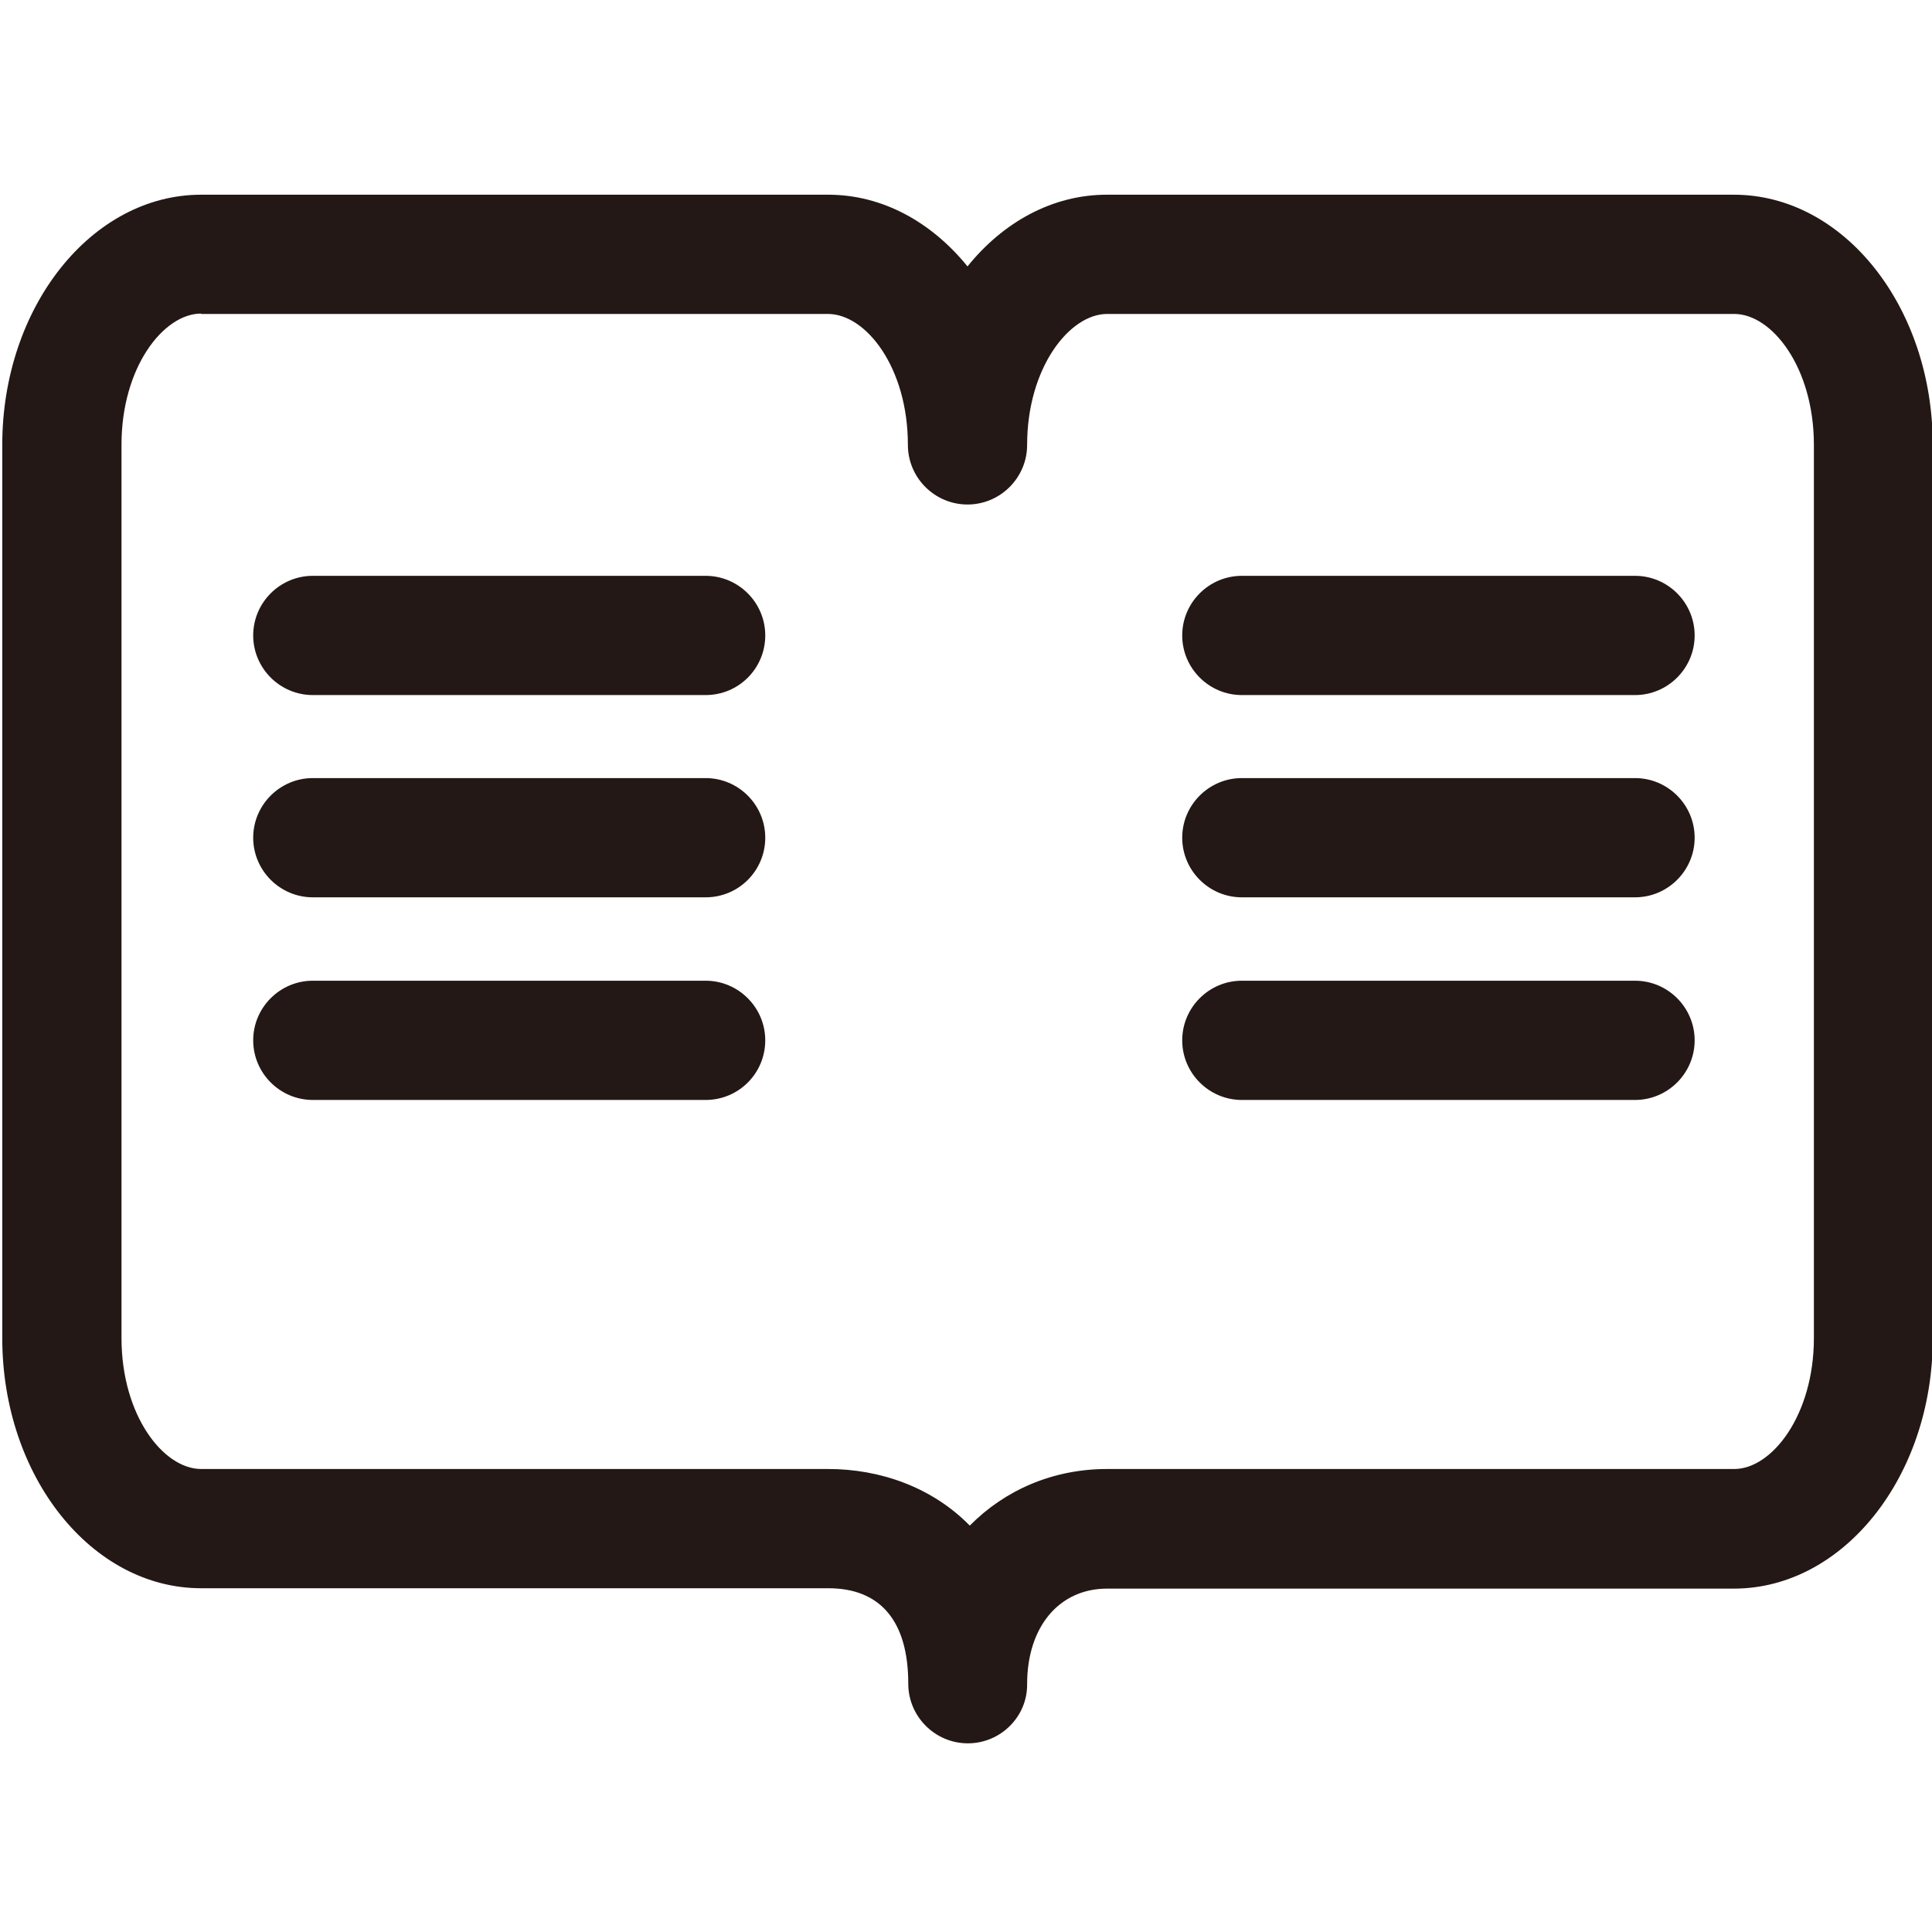
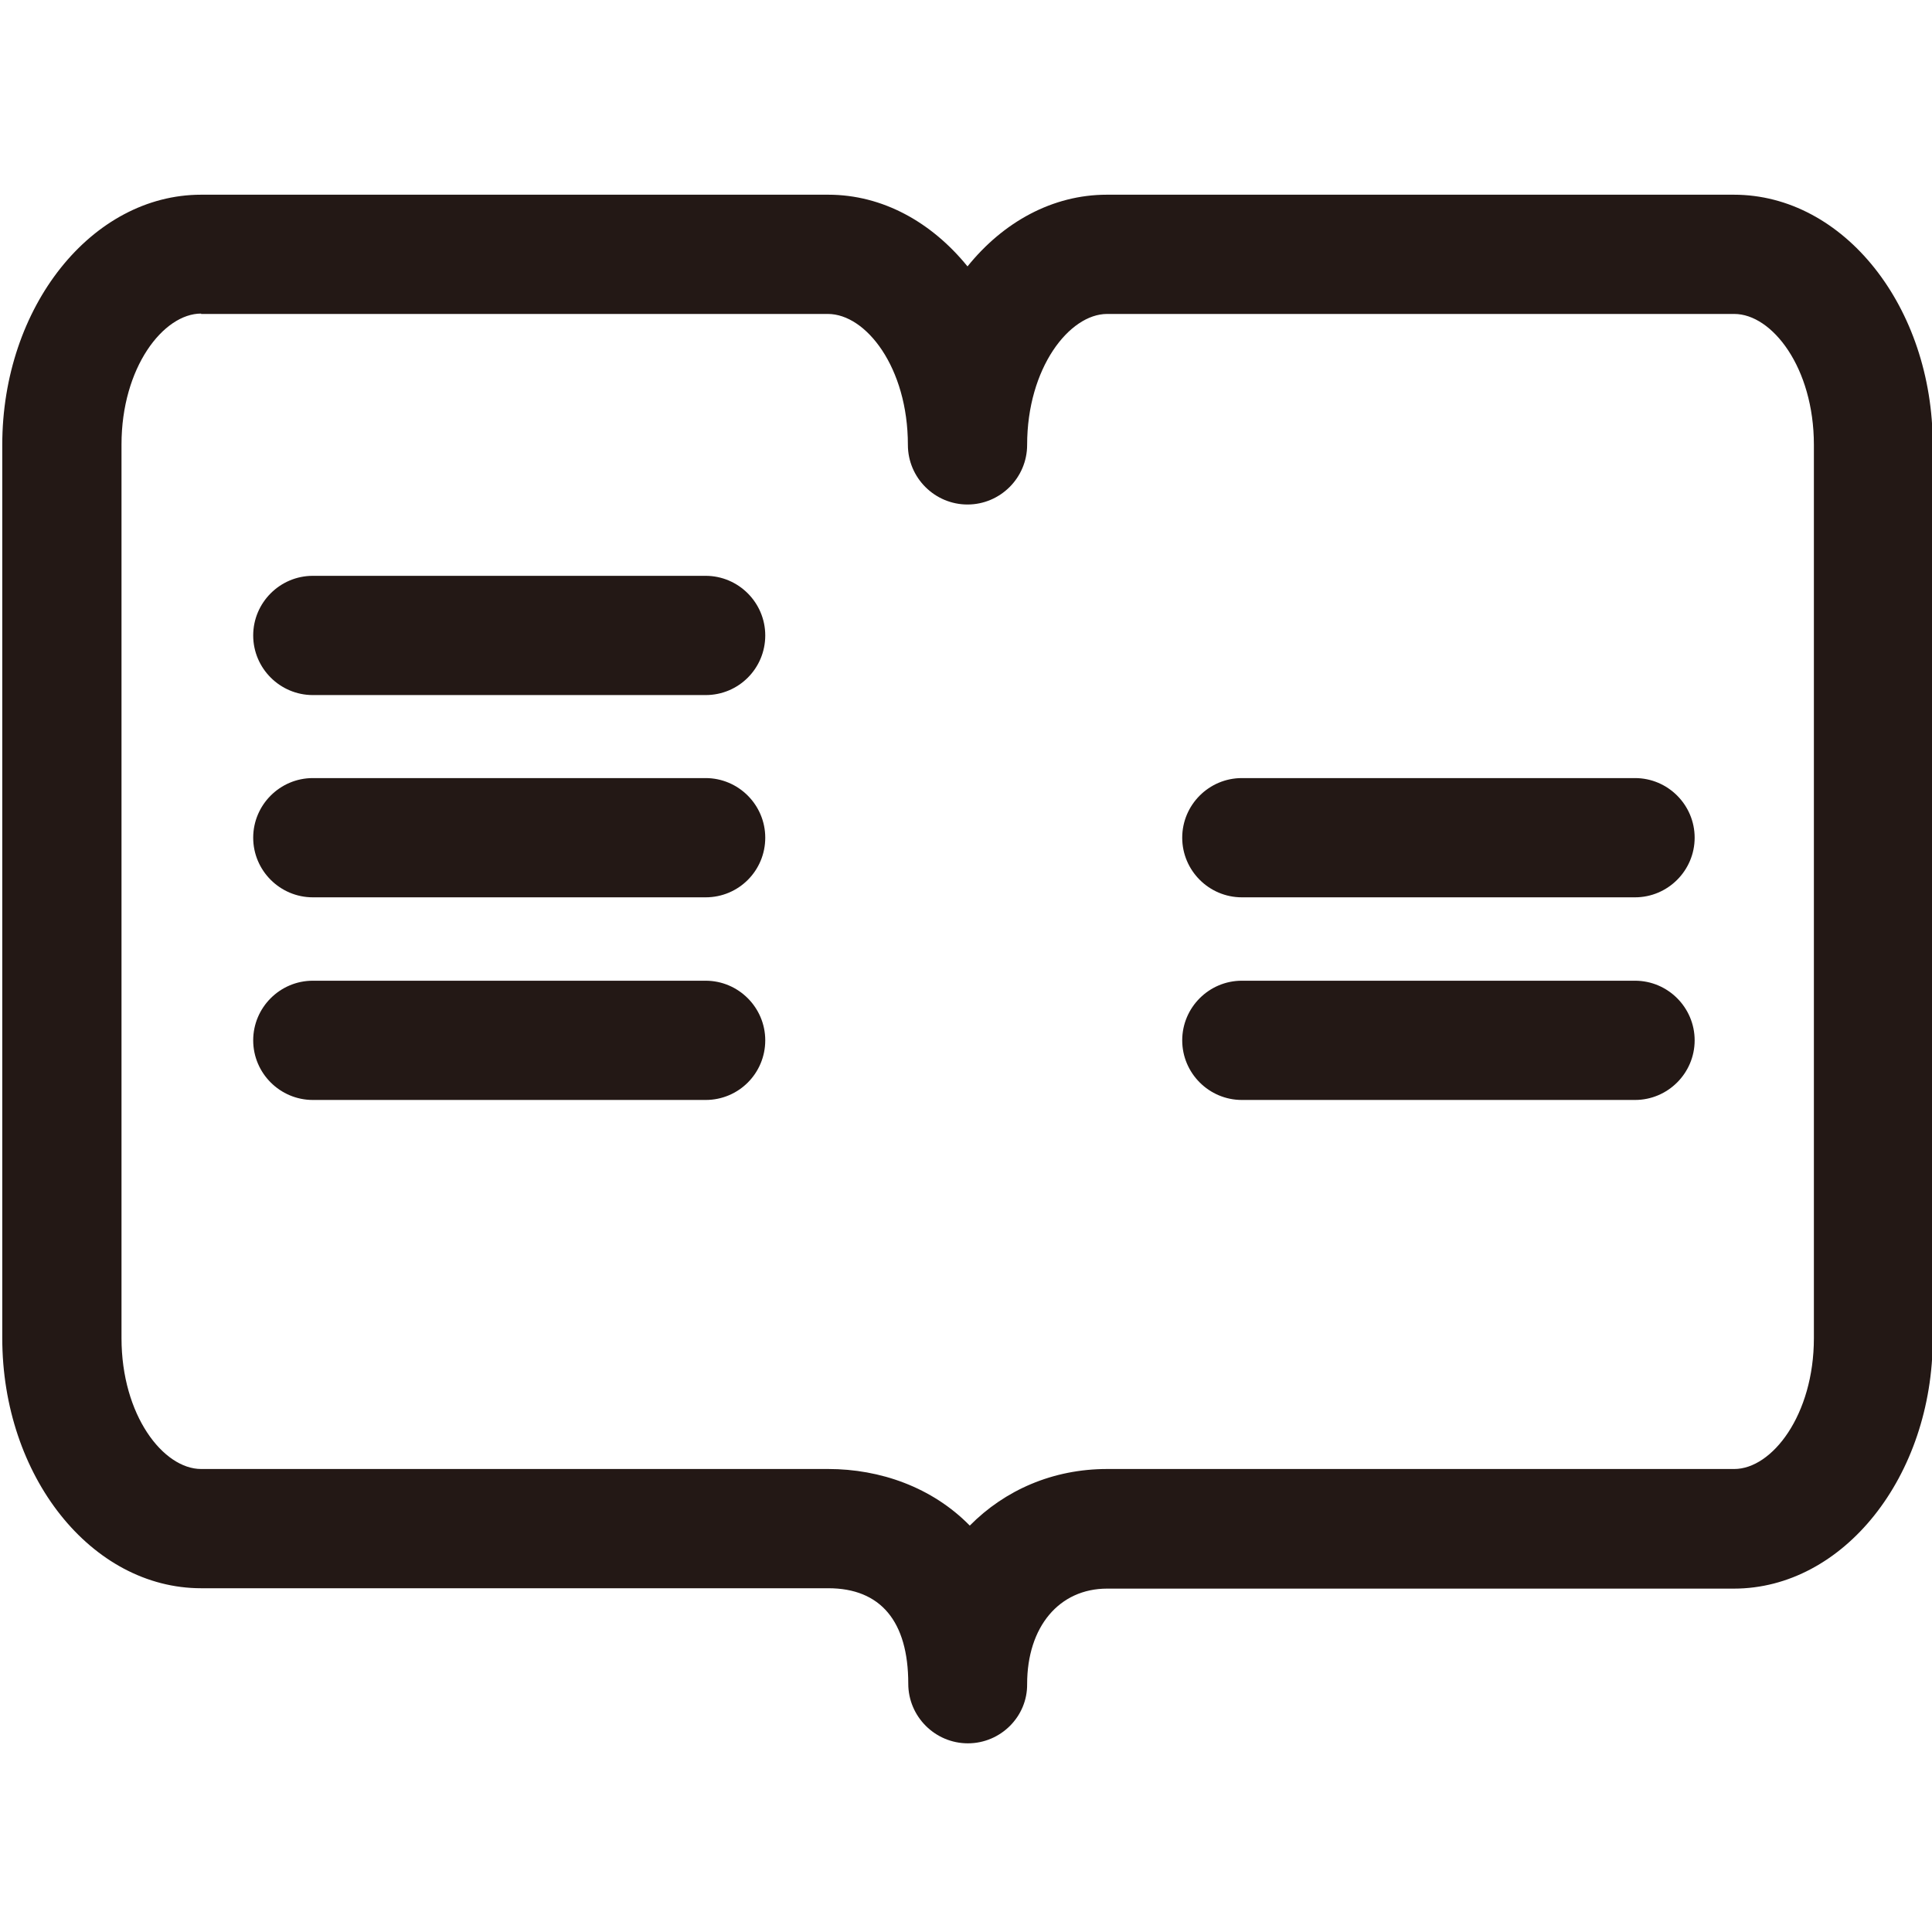
<svg xmlns="http://www.w3.org/2000/svg" version="1.1" id="レイヤー_1" x="0px" y="0px" viewBox="0 0 512 512" style="enable-background:new 0 0 512 512;" xml:space="preserve">
  <style type="text/css">
	.st0{fill:#231815;}
</style>
  <path class="st0" d="M256.5,462c-8.7,0-15.8-7.1-15.8-15.8c0-16.5-7.3-25.3-21.2-25.3H53.3c-29.1,0-52.7-29.7-52.7-66.3V117.9  c0-36.6,23.7-66.3,52.7-66.3h166.2c14.4,0,27.4,7.3,36.9,19c9.5-11.8,22.6-19,36.9-19h166.2c29.1,0,52.7,29.7,52.7,66.3v236.8  c0,36.6-23.7,66.3-52.7,66.3H293.4c-12.7,0-21.2,10.1-21.2,25.3C272.3,454.9,265.2,462,256.5,462z M53.3,83.1  c-10,0-21.1,14.3-21.1,34.7v236.8c0,20.5,11.1,34.7,21.1,34.7h166.2c13.7,0,27.5,4.8,37.5,15c9.3-9.4,22-15,36.4-15h166.2  c10,0,21.1-14.3,21.1-34.7V117.9c0-20.5-11.1-34.7-21.1-34.7H293.4c-10,0-21.2,14.3-21.2,34.7c0,8.7-7.1,15.8-15.8,15.8  c-8.7,0-15.8-7.1-15.8-15.8c0-20.5-11.1-34.7-21.2-34.7H53.3z" />
  <path class="st0" d="M187,184.2H82.9c-8.7,0-15.8-7.1-15.8-15.8s7.1-15.8,15.8-15.8H187c8.7,0,15.8,7.1,15.8,15.8  S195.8,184.2,187,184.2z" />
  <path class="st0" d="M187,237.8H82.9c-8.7,0-15.8-7.1-15.8-15.8s7.1-15.8,15.8-15.8H187c8.7,0,15.8,7.1,15.8,15.8  S195.8,237.8,187,237.8z" />
  <path class="st0" d="M187,291.5H82.9c-8.7,0-15.8-7.1-15.8-15.8c0-8.7,7.1-15.8,15.8-15.8H187c8.7,0,15.8,7.1,15.8,15.8  C202.8,284.4,195.8,291.5,187,291.5z" />
-   <path class="st0" d="M433.3,184.2H329.1c-8.7,0-15.8-7.1-15.8-15.8s7.1-15.8,15.8-15.8h104.2c8.7,0,15.8,7.1,15.8,15.8  S442,184.2,433.3,184.2z" />
  <path class="st0" d="M433.3,237.8H329.1c-8.7,0-15.8-7.1-15.8-15.8s7.1-15.8,15.8-15.8h104.2c8.7,0,15.8,7.1,15.8,15.8  S442,237.8,433.3,237.8z" />
  <path class="st0" d="M433.3,291.5H329.1c-8.7,0-15.8-7.1-15.8-15.8c0-8.7,7.1-15.8,15.8-15.8h104.2c8.7,0,15.8,7.1,15.8,15.8  C449.1,284.4,442,291.5,433.3,291.5z" />
</svg>